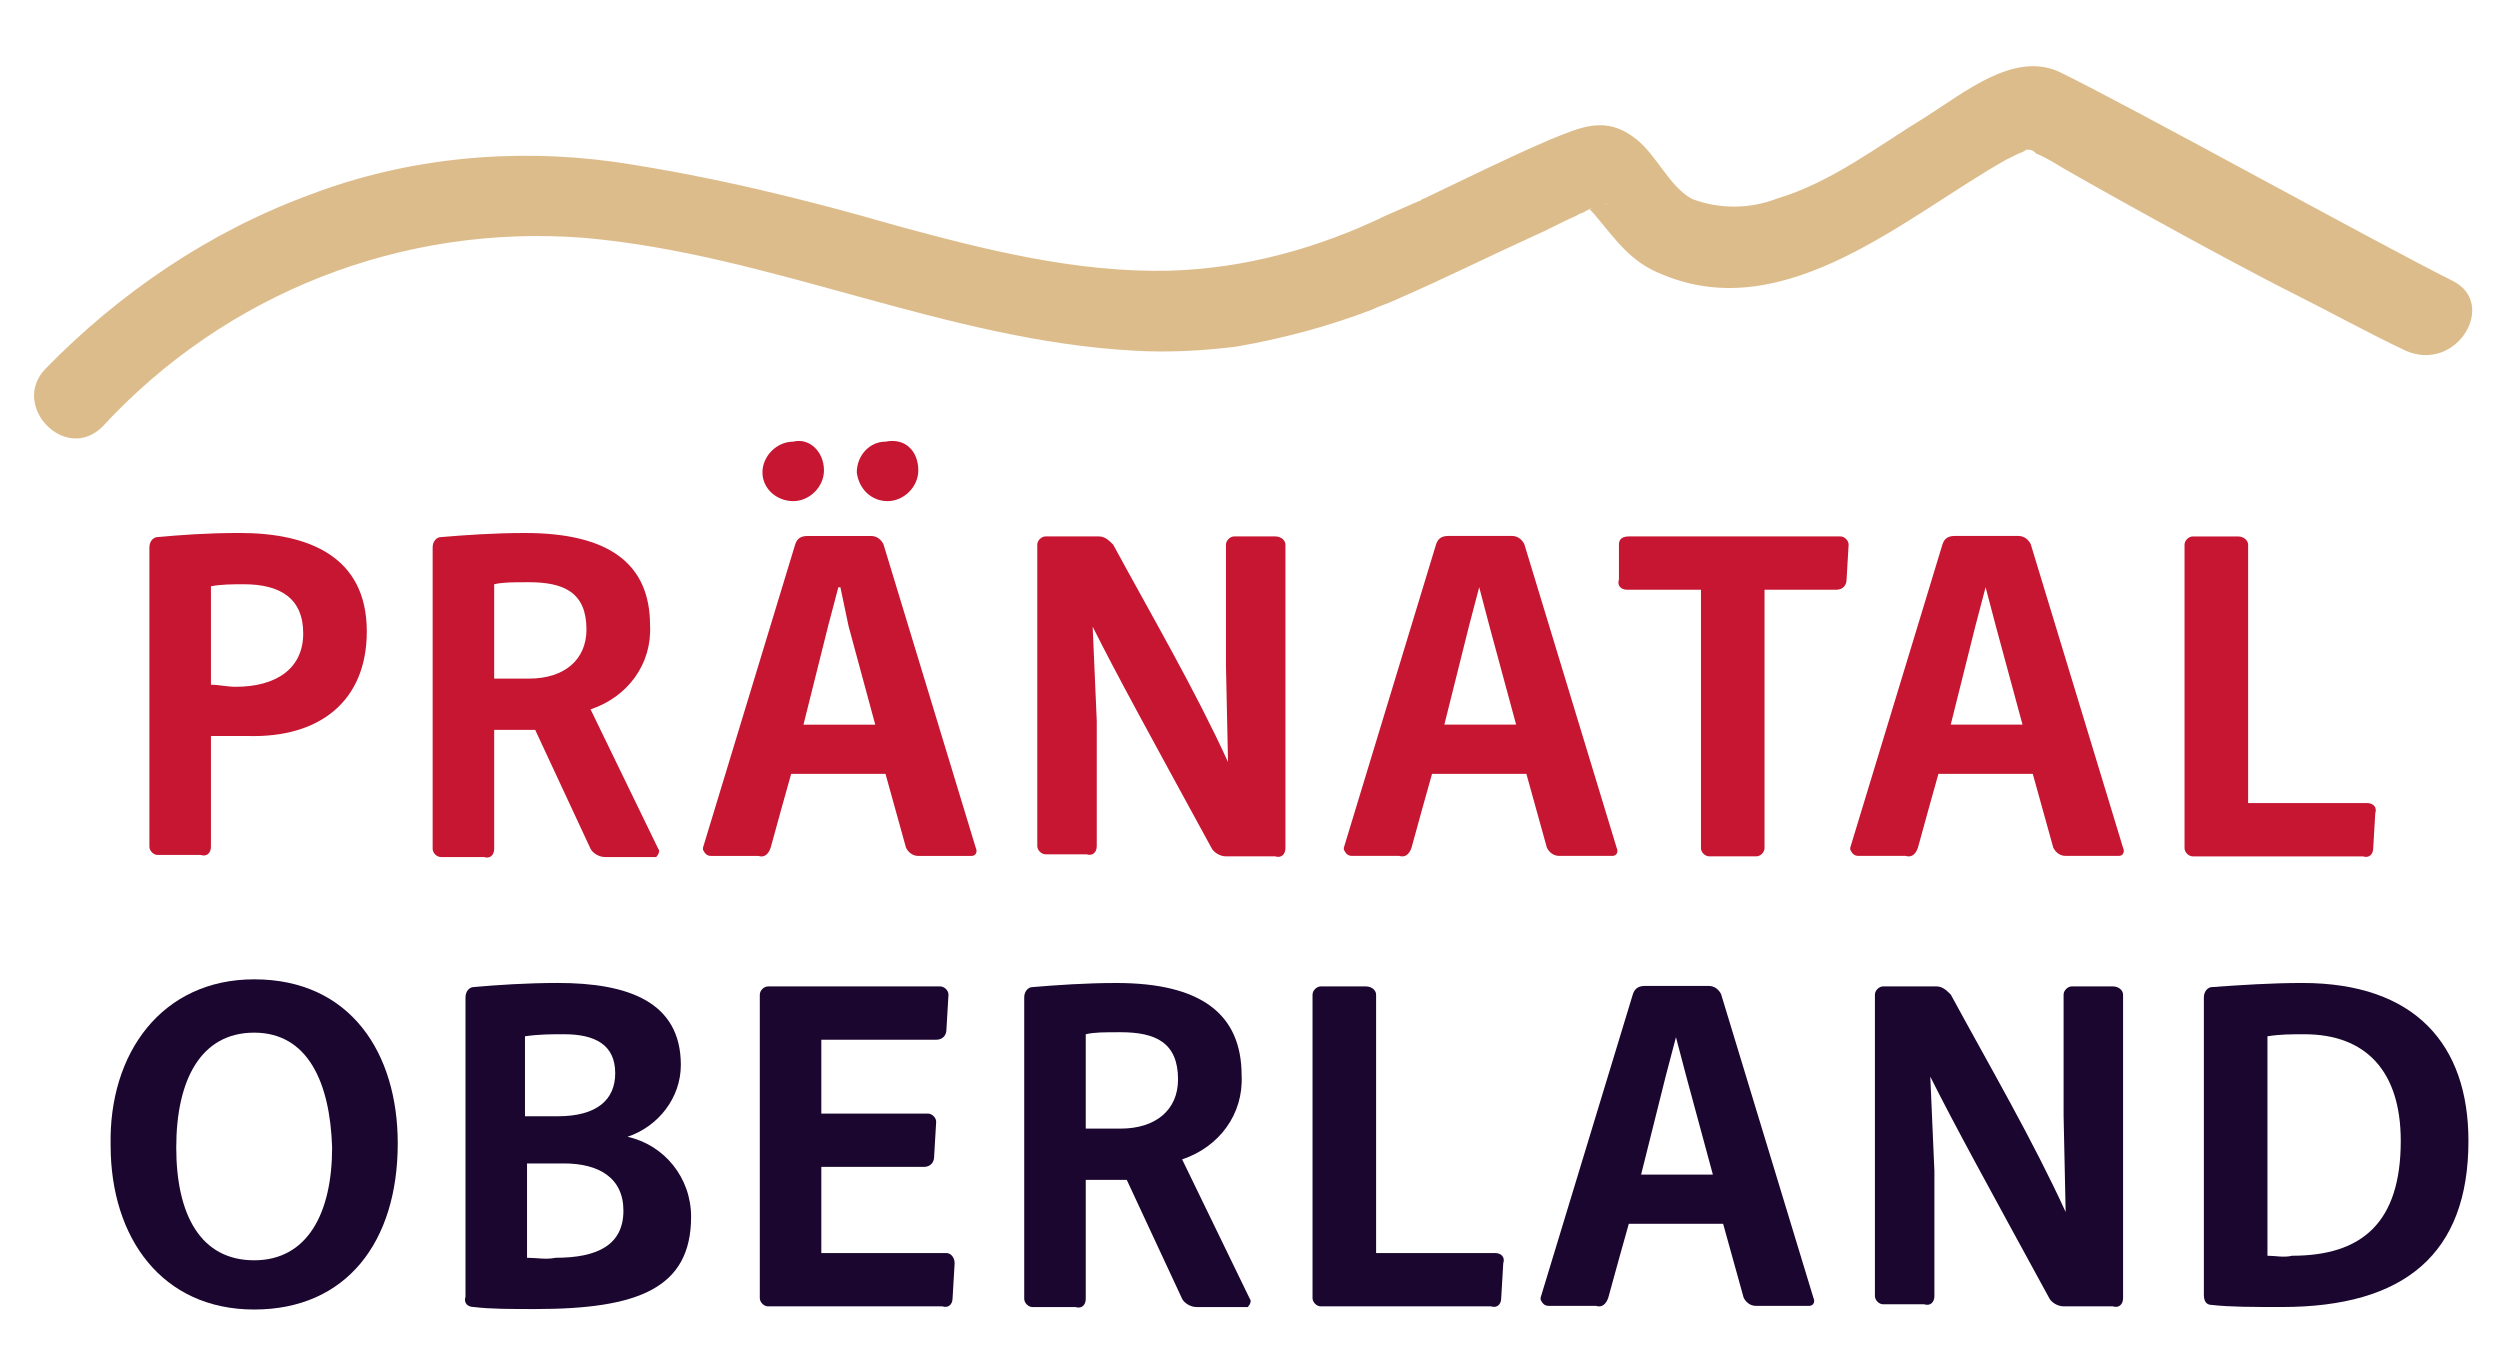
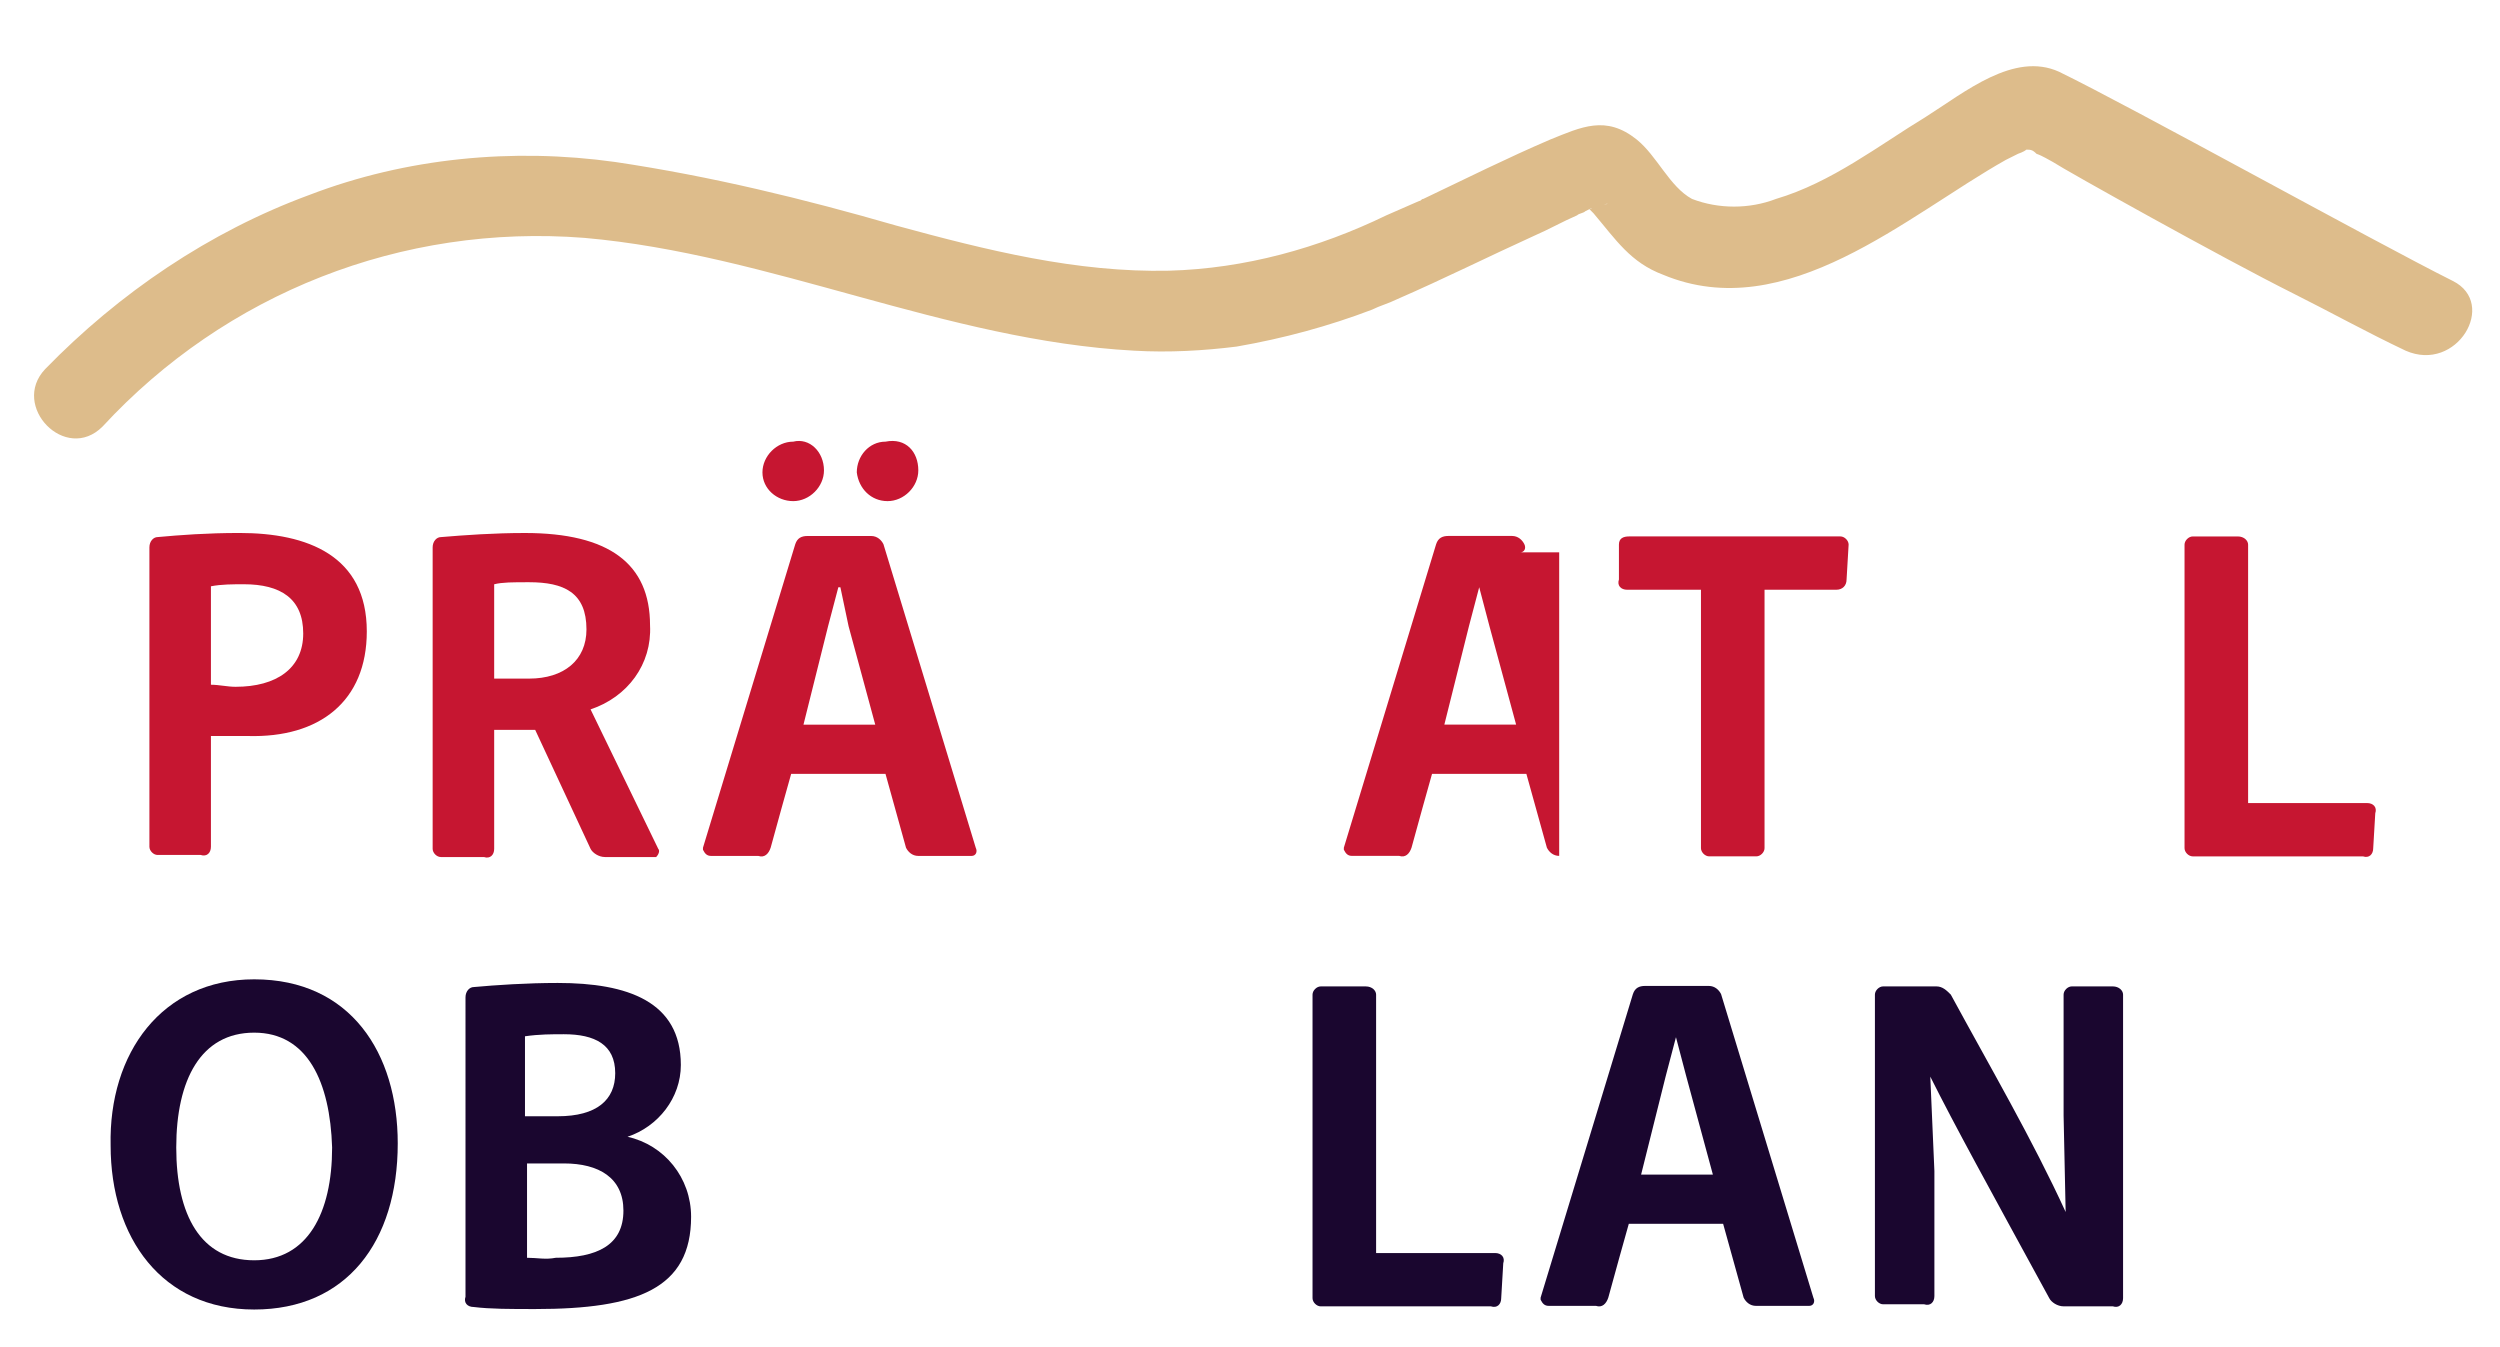
<svg xmlns="http://www.w3.org/2000/svg" version="1.1" id="Logo_kompakt" x="0px" y="0px" viewBox="0 0 121.9 65.7" style="enable-background:new 0 0 121.9 65.7;" xml:space="preserve">
  <style type="text/css">
	.st0{fill:#C61631;}
	.st1{fill:#1A062F;}
	.st2{fill:#DDBC8B;}
</style>
  <g>
    <g id="Gruppe_233">
      <g id="Gruppe_216" transform="translate(5.485 22.788)">
        <path id="Pfad_78" class="st0" d="M4.8,18.5c0,0.3-0.2,0.5-0.5,0.4c0,0,0,0,0,0H2.2c-0.2,0-0.4-0.2-0.4-0.4V3.9     c0-0.3,0.2-0.5,0.4-0.5c1.1-0.1,2.4-0.2,4-0.2c3.3,0,6.2,1.1,6.2,4.8c0,3.4-2.3,5.2-5.8,5.1c-0.2,0-1.6,0-1.8,0V18.5z M9.3,8.1     c0-1.7-1.1-2.4-2.9-2.4c-0.5,0-1.1,0-1.6,0.1v4.8c0.4,0,0.8,0.1,1.2,0.1C8,10.7,9.3,9.8,9.3,8.1" />
      </g>
      <g id="Gruppe_217" transform="translate(19.296 22.789)">
        <path id="Pfad_79" class="st0" d="M12.8,18.6c0.1,0.1,0,0.3-0.1,0.4c0,0-0.1,0-0.1,0h-2.4c-0.3,0-0.6-0.2-0.7-0.4l-2.7-5.8h-2     v5.8c0,0.3-0.2,0.5-0.5,0.4c0,0,0,0,0,0H2.2c-0.2,0-0.4-0.2-0.4-0.4V3.9c0-0.3,0.2-0.5,0.4-0.5c1.2-0.1,2.6-0.2,4.1-0.2     c4.1,0,6.1,1.5,6.1,4.5c0.1,1.9-1.1,3.5-2.9,4.1L12.8,18.6z M6.5,10.3c1.7,0,2.8-0.9,2.8-2.4c0-1.8-1.1-2.3-2.8-2.3     c-0.8,0-1.3,0-1.7,0.1v4.6L6.5,10.3z" />
      </g>
      <g id="Gruppe_218" transform="translate(32.577 18.135)">
        <path id="Pfad_80" class="st0" d="M12.2,23.6c-0.3,0-0.5-0.2-0.6-0.4l-1-3.6H6c-0.2,0.7-0.7,2.5-1,3.6c-0.1,0.3-0.3,0.5-0.6,0.4     H2.1c-0.2,0-0.3-0.1-0.4-0.3c0,0,0-0.1,0-0.1L6.2,8.4c0.1-0.3,0.3-0.4,0.6-0.4h3.1c0.3,0,0.5,0.2,0.6,0.4L15,23.2     c0.1,0.2,0,0.4-0.2,0.4c0,0-0.1,0-0.1,0L12.2,23.6z M7.6,4.8c0,0.8-0.7,1.5-1.5,1.5c-0.8,0-1.5-0.6-1.5-1.4c0,0,0,0,0,0     c0-0.8,0.7-1.5,1.5-1.5C6.9,3.2,7.6,3.9,7.6,4.8 M7.8,12.4l-1.2,4.8h3.5l-1.3-4.8l-0.4-1.9H8.3L7.8,12.4z M12.2,4.8     c0,0.8-0.7,1.5-1.5,1.5c0,0,0,0,0,0c-0.8,0-1.4-0.6-1.5-1.4c0,0,0,0,0,0c0-0.8,0.6-1.5,1.4-1.5c0,0,0,0,0,0     C11.6,3.2,12.2,3.9,12.2,4.8" />
      </g>
      <g id="Gruppe_219" transform="translate(48.778 22.856)">
-         <path id="Pfad_81" class="st0" d="M4.7,12.3v6.1c0,0.3-0.2,0.5-0.5,0.4c0,0,0,0,0,0h-2c-0.2,0-0.4-0.2-0.4-0.4V3.7     c0-0.2,0.2-0.4,0.4-0.4h2.6c0.3,0,0.5,0.2,0.7,0.4c1.9,3.5,4,7.1,5.6,10.6L11,9.6V3.7c0-0.2,0.2-0.4,0.4-0.4h2     c0.3,0,0.5,0.2,0.5,0.4c0,0,0,0,0,0v14.8c0,0.3-0.2,0.5-0.5,0.4c0,0,0,0,0,0h-2.4c-0.3,0-0.6-0.2-0.7-0.4     c-3-5.5-4.6-8.4-5.8-10.8L4.7,12.3z" />
-       </g>
+         </g>
      <g id="Gruppe_220" transform="translate(63.826 22.833)">
-         <path id="Pfad_82" class="st0" d="M12.2,18.9c-0.3,0-0.5-0.2-0.6-0.4l-1-3.6H6c-0.2,0.7-0.7,2.5-1,3.6c-0.1,0.3-0.3,0.5-0.6,0.4     H2.1c-0.2,0-0.3-0.1-0.4-0.3c0,0,0-0.1,0-0.1L6.2,3.7c0.1-0.3,0.3-0.4,0.6-0.4h3.1c0.3,0,0.5,0.2,0.6,0.4L15,18.5     c0.1,0.2,0,0.4-0.2,0.4c0,0-0.1,0-0.1,0H12.2z M7.8,7.7l-1.2,4.8h3.5L8.8,7.7L8.3,5.8H8.3L7.8,7.7z" />
+         <path id="Pfad_82" class="st0" d="M12.2,18.9c-0.3,0-0.5-0.2-0.6-0.4l-1-3.6H6c-0.2,0.7-0.7,2.5-1,3.6c-0.1,0.3-0.3,0.5-0.6,0.4     H2.1c-0.2,0-0.3-0.1-0.4-0.3c0,0,0-0.1,0-0.1L6.2,3.7c0.1-0.3,0.3-0.4,0.6-0.4h3.1c0.3,0,0.5,0.2,0.6,0.4c0.1,0.2,0,0.4-0.2,0.4c0,0-0.1,0-0.1,0H12.2z M7.8,7.7l-1.2,4.8h3.5L8.8,7.7L8.3,5.8H8.3L7.8,7.7z" />
      </g>
      <g id="Gruppe_221" transform="translate(77.139 22.856)">
        <path id="Pfad_83" class="st0" d="M1.8,3.7c0-0.3,0.2-0.4,0.5-0.4h10.3c0.2,0,0.4,0.2,0.4,0.4l-0.1,1.7c0,0.3-0.2,0.5-0.5,0.5     H8.9v12.6c0,0.2-0.2,0.4-0.4,0.4H6.2c-0.2,0-0.4-0.2-0.4-0.4V5.9H2.2c-0.3,0-0.5-0.2-0.4-0.5c0,0,0,0,0,0L1.8,3.7z" />
      </g>
      <g id="Gruppe_222" transform="translate(88.518 22.833)">
-         <path id="Pfad_84" class="st0" d="M12.2,18.9c-0.3,0-0.5-0.2-0.6-0.4l-1-3.6H6c-0.2,0.7-0.7,2.5-1,3.6c-0.1,0.3-0.3,0.5-0.6,0.4     H2.1c-0.2,0-0.3-0.1-0.4-0.3c0,0,0-0.1,0-0.1L6.2,3.7c0.1-0.3,0.3-0.4,0.6-0.4h3.1c0.3,0,0.5,0.2,0.6,0.4L15,18.5     c0.1,0.2,0,0.4-0.2,0.4c0,0-0.1,0-0.1,0H12.2z M7.8,7.7l-1.2,4.8h3.5L8.8,7.7L8.3,5.8H8.3L7.8,7.7z" />
-       </g>
+         </g>
      <g id="Gruppe_223" transform="translate(104.718 22.857)">
        <path id="Pfad_85" class="st0" d="M4.8,16.3h5.9c0.3,0,0.5,0.2,0.4,0.5c0,0,0,0,0,0l-0.1,1.7c0,0.3-0.2,0.5-0.5,0.4H2.2     c-0.2,0-0.4-0.2-0.4-0.4V3.7c0-0.2,0.2-0.4,0.4-0.4h2.2c0.3,0,0.5,0.2,0.5,0.4c0,0,0,0,0,0V16.3z" />
      </g>
      <g id="Gruppe_224" transform="translate(3.594 44.552)">
        <path id="Pfad_86" class="st1" d="M8.8,3.2c4.7,0,7,3.6,7,8c0,4.8-2.5,8.1-7,8.1c-4.5,0-7-3.5-7-8C1.7,6.8,4.3,3.2,8.8,3.2      M8.8,5.8C6.2,5.8,5,8.1,5,11.4s1.2,5.5,3.8,5.5c2.6,0,3.8-2.3,3.8-5.5C12.5,8.2,11.4,5.8,8.8,5.8" />
      </g>
      <g id="Gruppe_225" transform="translate(20.898 44.729)">
        <path id="Pfad_87" class="st1" d="M12.3,7.2c0,1.6-1.1,3-2.6,3.5c1.8,0.4,3.1,2,3.1,3.9c0,3.5-2.6,4.5-7.6,4.5     c-1.2,0-2.2,0-3-0.1c-0.3,0-0.5-0.2-0.4-0.5V3.9c0-0.3,0.2-0.5,0.4-0.5c1.1-0.1,2.6-0.2,4.1-0.2C9.7,3.2,12.3,4.1,12.3,7.2      M4.8,9.7h1.5c1.9,0,2.8-0.8,2.8-2.1c0-1.4-1-1.9-2.5-1.9c-0.6,0-1.2,0-1.9,0.1V9.7z M4.8,16.6c0.5,0,0.9,0.1,1.4,0     c2,0,3.3-0.6,3.3-2.3c0-1.6-1.2-2.3-2.9-2.3H4.8V16.6z" />
      </g>
      <g id="Gruppe_226" transform="translate(35.248 44.798)">
-         <path id="Pfad_88" class="st1" d="M4.8,5.8v3.7H10c0.2,0,0.4,0.2,0.4,0.4l-0.1,1.7c0,0.3-0.2,0.5-0.5,0.5h-5v4.2h6.1     c0.2,0,0.4,0.2,0.4,0.5l-0.1,1.7c0,0.3-0.2,0.5-0.5,0.4H2.2c-0.2,0-0.4-0.2-0.4-0.4V3.7c0-0.2,0.2-0.4,0.4-0.4h8.4     c0.2,0,0.4,0.2,0.4,0.4l-0.1,1.7c0,0.3-0.2,0.5-0.5,0.5H4.8z" />
-       </g>
+         </g>
      <g id="Gruppe_227" transform="translate(48.141 44.731)">
-         <path id="Pfad_89" class="st1" d="M12.8,18.6c0.1,0.1,0,0.3-0.1,0.4c0,0-0.1,0-0.1,0h-2.4c-0.3,0-0.6-0.2-0.7-0.4l-2.7-5.8h-2     v5.8c0,0.3-0.2,0.5-0.5,0.4c0,0,0,0,0,0H2.2c-0.2,0-0.4-0.2-0.4-0.4V3.9c0-0.3,0.2-0.5,0.4-0.5c1.2-0.1,2.6-0.2,4.1-0.2     c4.1,0,6.1,1.5,6.1,4.5c0.1,1.9-1.1,3.5-2.9,4.1L12.8,18.6z M6.5,10.3c1.7,0,2.8-0.9,2.8-2.4c0-1.8-1.1-2.3-2.8-2.3     c-0.8,0-1.3,0-1.7,0.1v4.6L6.5,10.3z" />
-       </g>
+         </g>
      <g id="Gruppe_228" transform="translate(62.199 44.798)">
        <path id="Pfad_90" class="st1" d="M4.8,16.3h5.9c0.3,0,0.5,0.2,0.4,0.5c0,0,0,0,0,0l-0.1,1.7c0,0.3-0.2,0.5-0.5,0.4H2.2     c-0.2,0-0.4-0.2-0.4-0.4V3.7c0-0.2,0.2-0.4,0.4-0.4h2.2c0.3,0,0.5,0.2,0.5,0.4c0,0,0,0,0,0V16.3z" />
      </g>
      <g id="Gruppe_229" transform="translate(73.42 44.774)">
        <path id="Pfad_91" class="st1" d="M12.2,18.9c-0.3,0-0.5-0.2-0.6-0.4l-1-3.6H6c-0.2,0.7-0.7,2.5-1,3.6c-0.1,0.3-0.3,0.5-0.6,0.4     H2.1c-0.2,0-0.3-0.1-0.4-0.3c0,0,0-0.1,0-0.1L6.2,3.7c0.1-0.3,0.3-0.4,0.6-0.4h3.1c0.3,0,0.5,0.2,0.6,0.4L15,18.5     c0.1,0.2,0,0.4-0.2,0.4c0,0-0.1,0-0.1,0H12.2z M7.8,7.7l-1.2,4.8h3.5L8.8,7.7L8.3,5.8H8.3L7.8,7.7z" />
      </g>
      <g id="Gruppe_230" transform="translate(89.621 44.797)">
        <path id="Pfad_92" class="st1" d="M4.7,12.3v6.1c0,0.3-0.2,0.5-0.5,0.4c0,0,0,0,0,0h-2c-0.2,0-0.4-0.2-0.4-0.4V3.7     c0-0.2,0.2-0.4,0.4-0.4h2.6c0.3,0,0.5,0.2,0.7,0.4c1.9,3.5,4,7.1,5.6,10.6L11,9.6V3.7c0-0.2,0.2-0.4,0.4-0.4h2     c0.3,0,0.5,0.2,0.5,0.4c0,0,0,0,0,0v14.8c0,0.3-0.2,0.5-0.5,0.4c0,0,0,0,0,0h-2.4c-0.3,0-0.6-0.2-0.7-0.4     c-3-5.5-4.6-8.4-5.8-10.8L4.7,12.3z" />
      </g>
      <g id="Gruppe_231" transform="translate(105.761 44.73)">
-         <path id="Pfad_93" class="st1" d="M14.6,10.9c0,5.5-3.1,8.1-9.1,8.1c-1.4,0-2.5,0-3.4-0.1c-0.3,0-0.4-0.2-0.4-0.5V3.9     c0-0.3,0.2-0.5,0.4-0.5C3.5,3.3,5,3.2,6.5,3.2C12,3.2,14.6,6.2,14.6,10.9 M4.8,16.5c0.4,0,0.8,0.1,1.2,0c3.4,0,5.3-1.6,5.3-5.6     c0-3.4-1.7-5.2-4.7-5.2c-0.6,0-1.2,0-1.8,0.1L4.8,16.5z" />
-       </g>
+         </g>
      <g id="Gruppe_232" transform="translate(0 -0.001)">
        <path id="Pfad_94" class="st2" d="M119.6,13.7c-3.8-1.9-15.7-8.5-19.2-10.2c-2.2-1-4.6,1-6.5,2.2c-2.3,1.4-4.6,3.2-7.3,4     c-1.3,0.5-2.8,0.5-4.1,0c-1.1-0.6-1.7-2.1-2.7-2.9c-1.5-1.2-2.7-0.6-4.2,0c-2.1,0.9-4.1,1.9-6.2,2.9l0,0c-0.1,0-0.1,0.1-0.2,0.1     l-1.6,0.7c-3.3,1.6-6.9,2.6-10.6,2.7c-4.5,0.1-8.9-1-13.3-2.2c-4.5-1.3-9-2.4-13.7-3.1c-5-0.7-10.2-0.2-14.9,1.6     c-4.9,1.8-9.3,4.8-12.9,8.5c-1.7,1.8,1,4.6,2.8,2.8c6-6.5,14.6-9.9,23.5-9.2c9.1,0.8,17.6,5,26.8,5.5c1.7,0.1,3.4,0,5-0.2     c2.3-0.4,4.5-1,6.6-1.8c0.4-0.2,0.8-0.3,1.2-0.5l0,0c2.3-1,4.5-2.1,6.7-3.1c0.7-0.3,1.4-0.7,2.1-1c0.1-0.1,0.3-0.1,0.4-0.2l0,0     l0.2-0.1c0.1,0.1,0.2,0.2,0.2,0.2c1.1,1.3,1.8,2.4,3.4,3c6,2.5,11.9-2.9,16.7-5.6c0.2-0.1,0.4-0.2,0.6-0.3c0,0,0.3-0.1,0.4-0.2     c0,0,0.1,0,0.1,0l0,0c0.2,0,0.3,0.1,0.4,0.2c0.3,0.1,0.6,0.3,0.8,0.4c0.6,0.4,8.3,4.7,11.7,6.4c1.8,0.9,3.6,1.9,5.5,2.8     C119.8,18.2,121.8,14.8,119.6,13.7 M77.5,10.2C77.7,10.1,77.6,10.2,77.5,10.2 M78.2,10C78.4,9.9,78.5,9.9,78.2,10" />
      </g>
    </g>
  </g>
</svg>